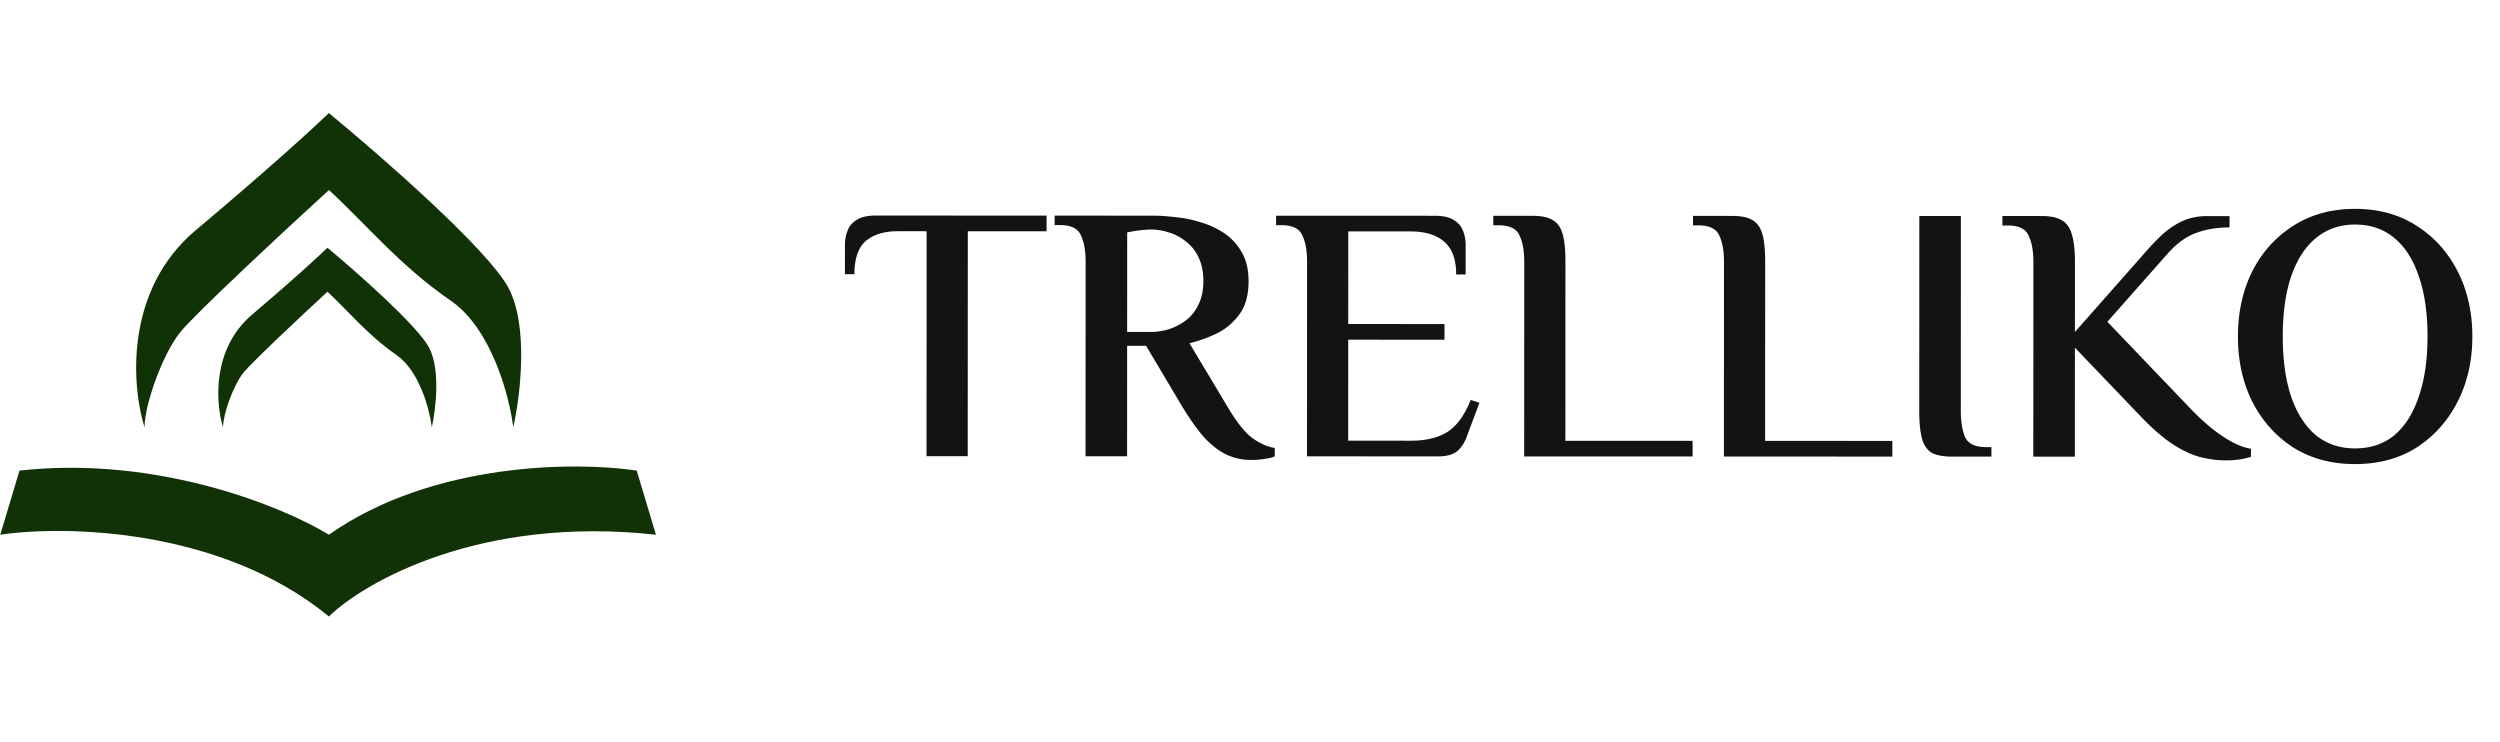
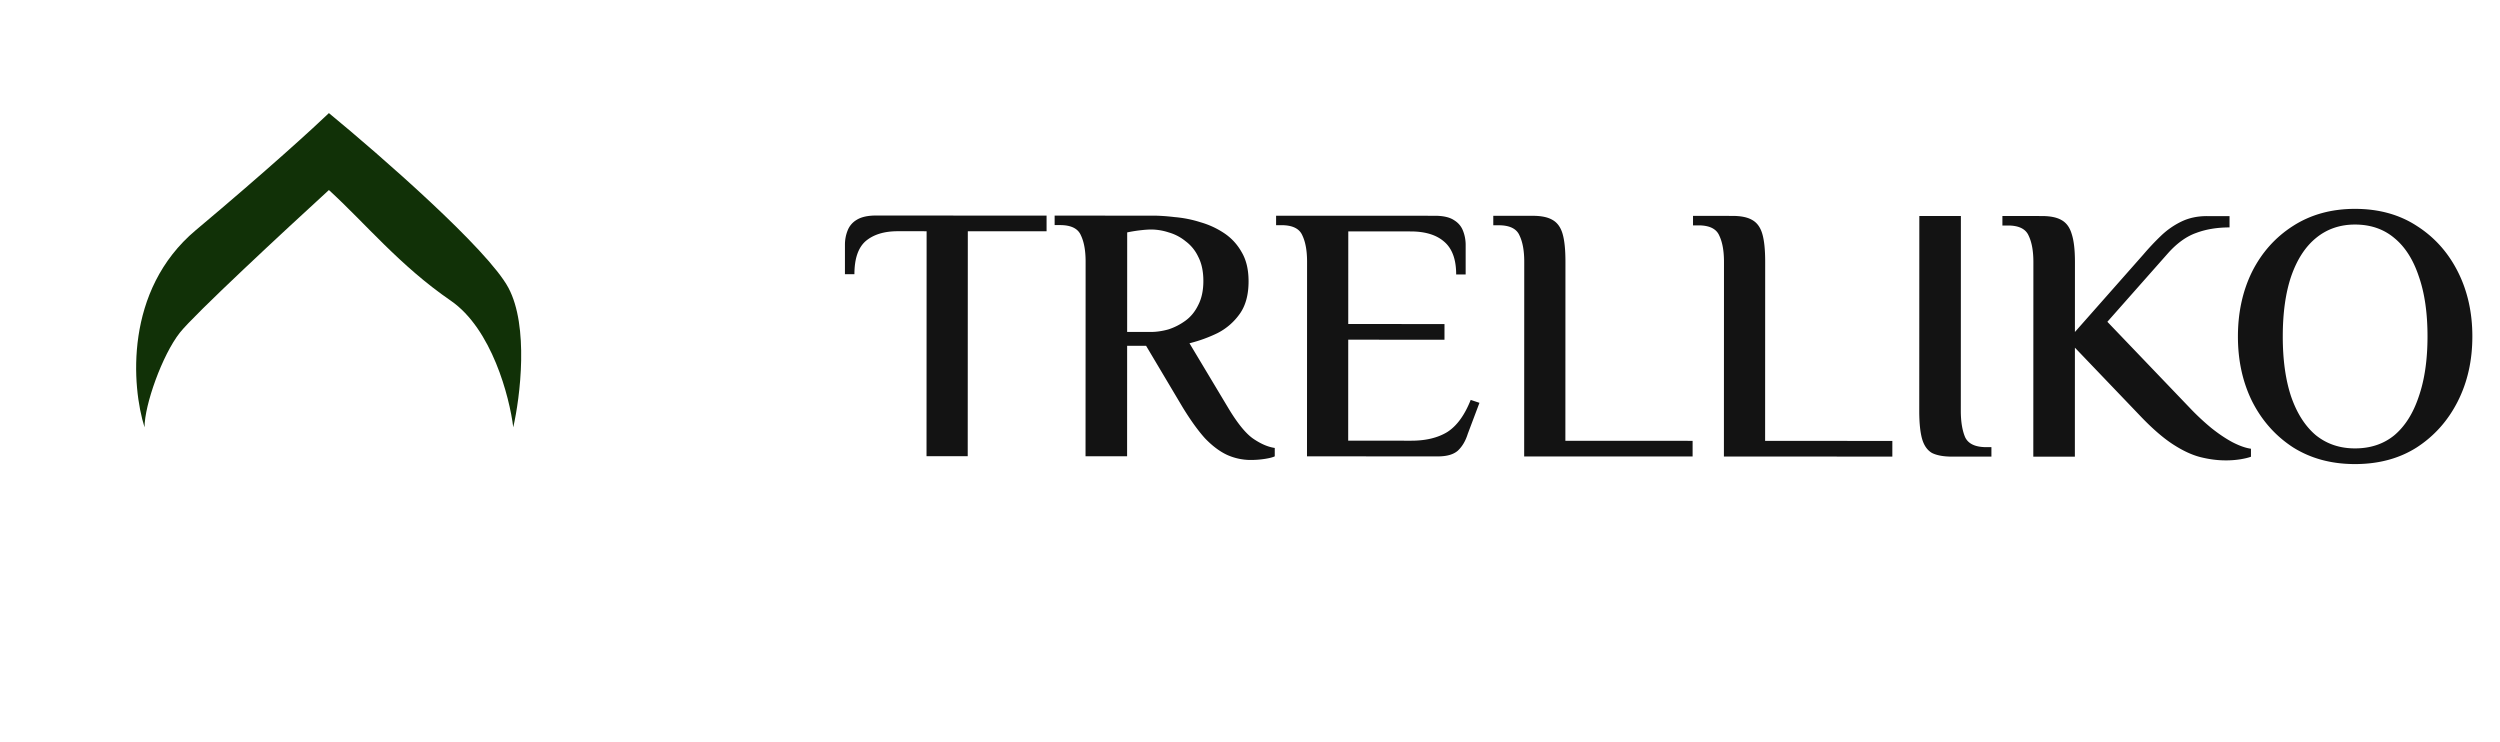
<svg xmlns="http://www.w3.org/2000/svg" width="192" height="57" fill="none">
  <path fill="#113107" d="M15.04 17.674c-5.515 4.629-4.924 12.024-3.94 15.143 0-1.723 1.355-5.54 2.71-7.264 1.083-1.379 8.084-7.88 11.45-10.958 2.831 2.586 5.417 5.787 9.357 8.496 3.152 2.167 4.514 7.387 4.801 9.726.534-2.339 1.207-7.756-.37-10.711C37.474 19.15 29.2 11.928 25.26 8.686c-1.108 1.067-4.703 4.358-10.219 8.988" />
-   <path fill="#113107" d="M19.36 24.164c-3.123 2.645-2.789 6.871-2.23 8.653 0-.985.766-3.166 1.533-4.15.613-.789 4.578-4.503 6.483-6.262 1.603 1.477 3.067 3.307 5.298 4.854 1.785 1.239 2.556 4.222 2.719 5.558.302-1.336.683-4.432-.21-6.12-.892-1.689-5.576-5.816-7.807-7.67-.627.61-2.663 2.491-5.786 5.137M25.26 47.346c-8.274-6.797-20.274-7.018-25.24-6.28l1.477-4.925c10.638-1.181 20.274 2.791 23.763 4.925 7.978-5.614 19.083-5.622 23.639-4.925l1.477 4.925c-13.395-1.477-22.326 3.57-25.116 6.28" />
  <path fill="#131313" d="m71.157 35.035.007-17.276-2.212-.001q-1.567 0-2.464.755-.868.756-.869 2.547h-.728l.001-2.268q0-.56.196-1.064a1.62 1.62 0 0 1 .7-.84q.533-.335 1.485-.335l13.104.006v1.204l-6.049-.003-.007 17.276zm24.896.29a4.4 4.4 0 0 1-1.82-.393q-.84-.392-1.68-1.26-.811-.896-1.735-2.409l-2.798-4.705h-1.456l-.003 8.483-3.192-.001.006-14.952q0-1.26-.363-2.016-.336-.784-1.596-.785h-.42v-.728l7.56.003q.729 0 1.68.113a9 9 0 0 1 1.96.393q.98.28 1.82.84.84.561 1.343 1.457.532.896.531 2.24 0 1.54-.673 2.492a4.7 4.7 0 0 1-1.708 1.483q-1.036.504-2.157.783l2.938 4.902q1.064 1.791 1.931 2.408.895.617 1.68.729v.644q-.225.112-.756.196a7 7 0 0 1-1.092.083m-9.488-9.832 1.82.001q.643 0 1.344-.195.7-.224 1.316-.672t.98-1.203q.393-.756.393-1.848t-.39-1.848a3.14 3.14 0 0 0-.98-1.205 3.6 3.6 0 0 0-1.288-.672 4.4 4.4 0 0 0-1.344-.225q-.308 0-.812.056a11 11 0 0 0-1.036.167zm13.812 9.554.006-14.952q0-1.26-.363-2.016-.336-.784-1.596-.785h-.42v-.728l12.18.005q.98 0 1.484.337.504.307.7.84.195.503.195 1.064l-.001 2.268h-.728q.001-1.736-.923-2.52-.895-.785-2.575-.786l-4.788-.002-.003 7.112 7.392.003-.001 1.204-7.392-.003-.003 7.756 4.844.002q1.68 0 2.772-.67 1.092-.7 1.793-2.464l.672.225-.897 2.38q-.252.81-.756 1.287-.504.449-1.54.447zm16.679.007.006-14.952q.001-1.26-.363-2.016-.335-.784-1.595-.785h-.42v-.728l3.024.001q.98 0 1.512.309.56.308.783 1.064.224.756.223 2.156l-.005 13.748 9.772.005-.001 1.203zm15.34.006.006-14.952q.001-1.26-.363-2.016-.336-.783-1.596-.784h-.42l.001-.729 3.024.002q.98 0 1.512.308.56.308.783 1.065.224.756.223 2.156l-.005 13.748 9.772.004-.001 1.204zm17.521.008q-.98 0-1.54-.28-.532-.309-.756-1.065-.223-.784-.223-2.184l.006-14.952 3.192.001-.006 14.952q0 1.26.335 2.044.364.757 1.624.757h.392v.728zm20.997.289q-.924 0-1.932-.253-.98-.253-2.1-.981-1.119-.728-2.463-2.13l-5.066-5.293-.003 8.372-3.192-.002.006-14.952q0-1.26-.363-2.016-.336-.784-1.596-.784h-.42v-.729l3.024.002q.981 0 1.512.308.56.308.784 1.065.251.756.251 2.156l-.002 5.376 5.266-5.962q.645-.756 1.345-1.427.7-.672 1.568-1.092t1.96-.419h1.736v.869q-1.428 0-2.548.419-1.12.39-2.157 1.539l-4.678 5.29 6.437 6.723q.728.756 1.54 1.428.84.672 1.623 1.093.811.42 1.428.505v.615q-.309.112-.812.196a7 7 0 0 1-1.148.084m9.943.284q-2.716-.001-4.76-1.29-2.015-1.316-3.134-3.53-1.092-2.212-1.09-4.984.001-2.773 1.094-4.983 1.12-2.212 3.137-3.5 2.044-1.314 4.761-1.313 2.744 0 4.759 1.318 2.016 1.288 3.135 3.501 1.12 2.213 1.118 4.985-.001 2.772-1.122 4.983-1.12 2.212-3.138 3.527-2.016 1.287-4.76 1.286m0-1.204q1.792 0 3.025-1.007 1.232-1.036 1.877-2.967.673-1.932.674-4.62.001-2.715-.67-4.62-.644-1.933-1.875-2.94-1.232-1.038-3.023-1.038-1.737 0-2.997 1.034-1.233 1.008-1.905 2.94-.645 1.904-.646 4.62-.002 2.688.642 4.62.671 1.932 1.903 2.969 1.259 1.008 2.995 1.009" />
</svg>